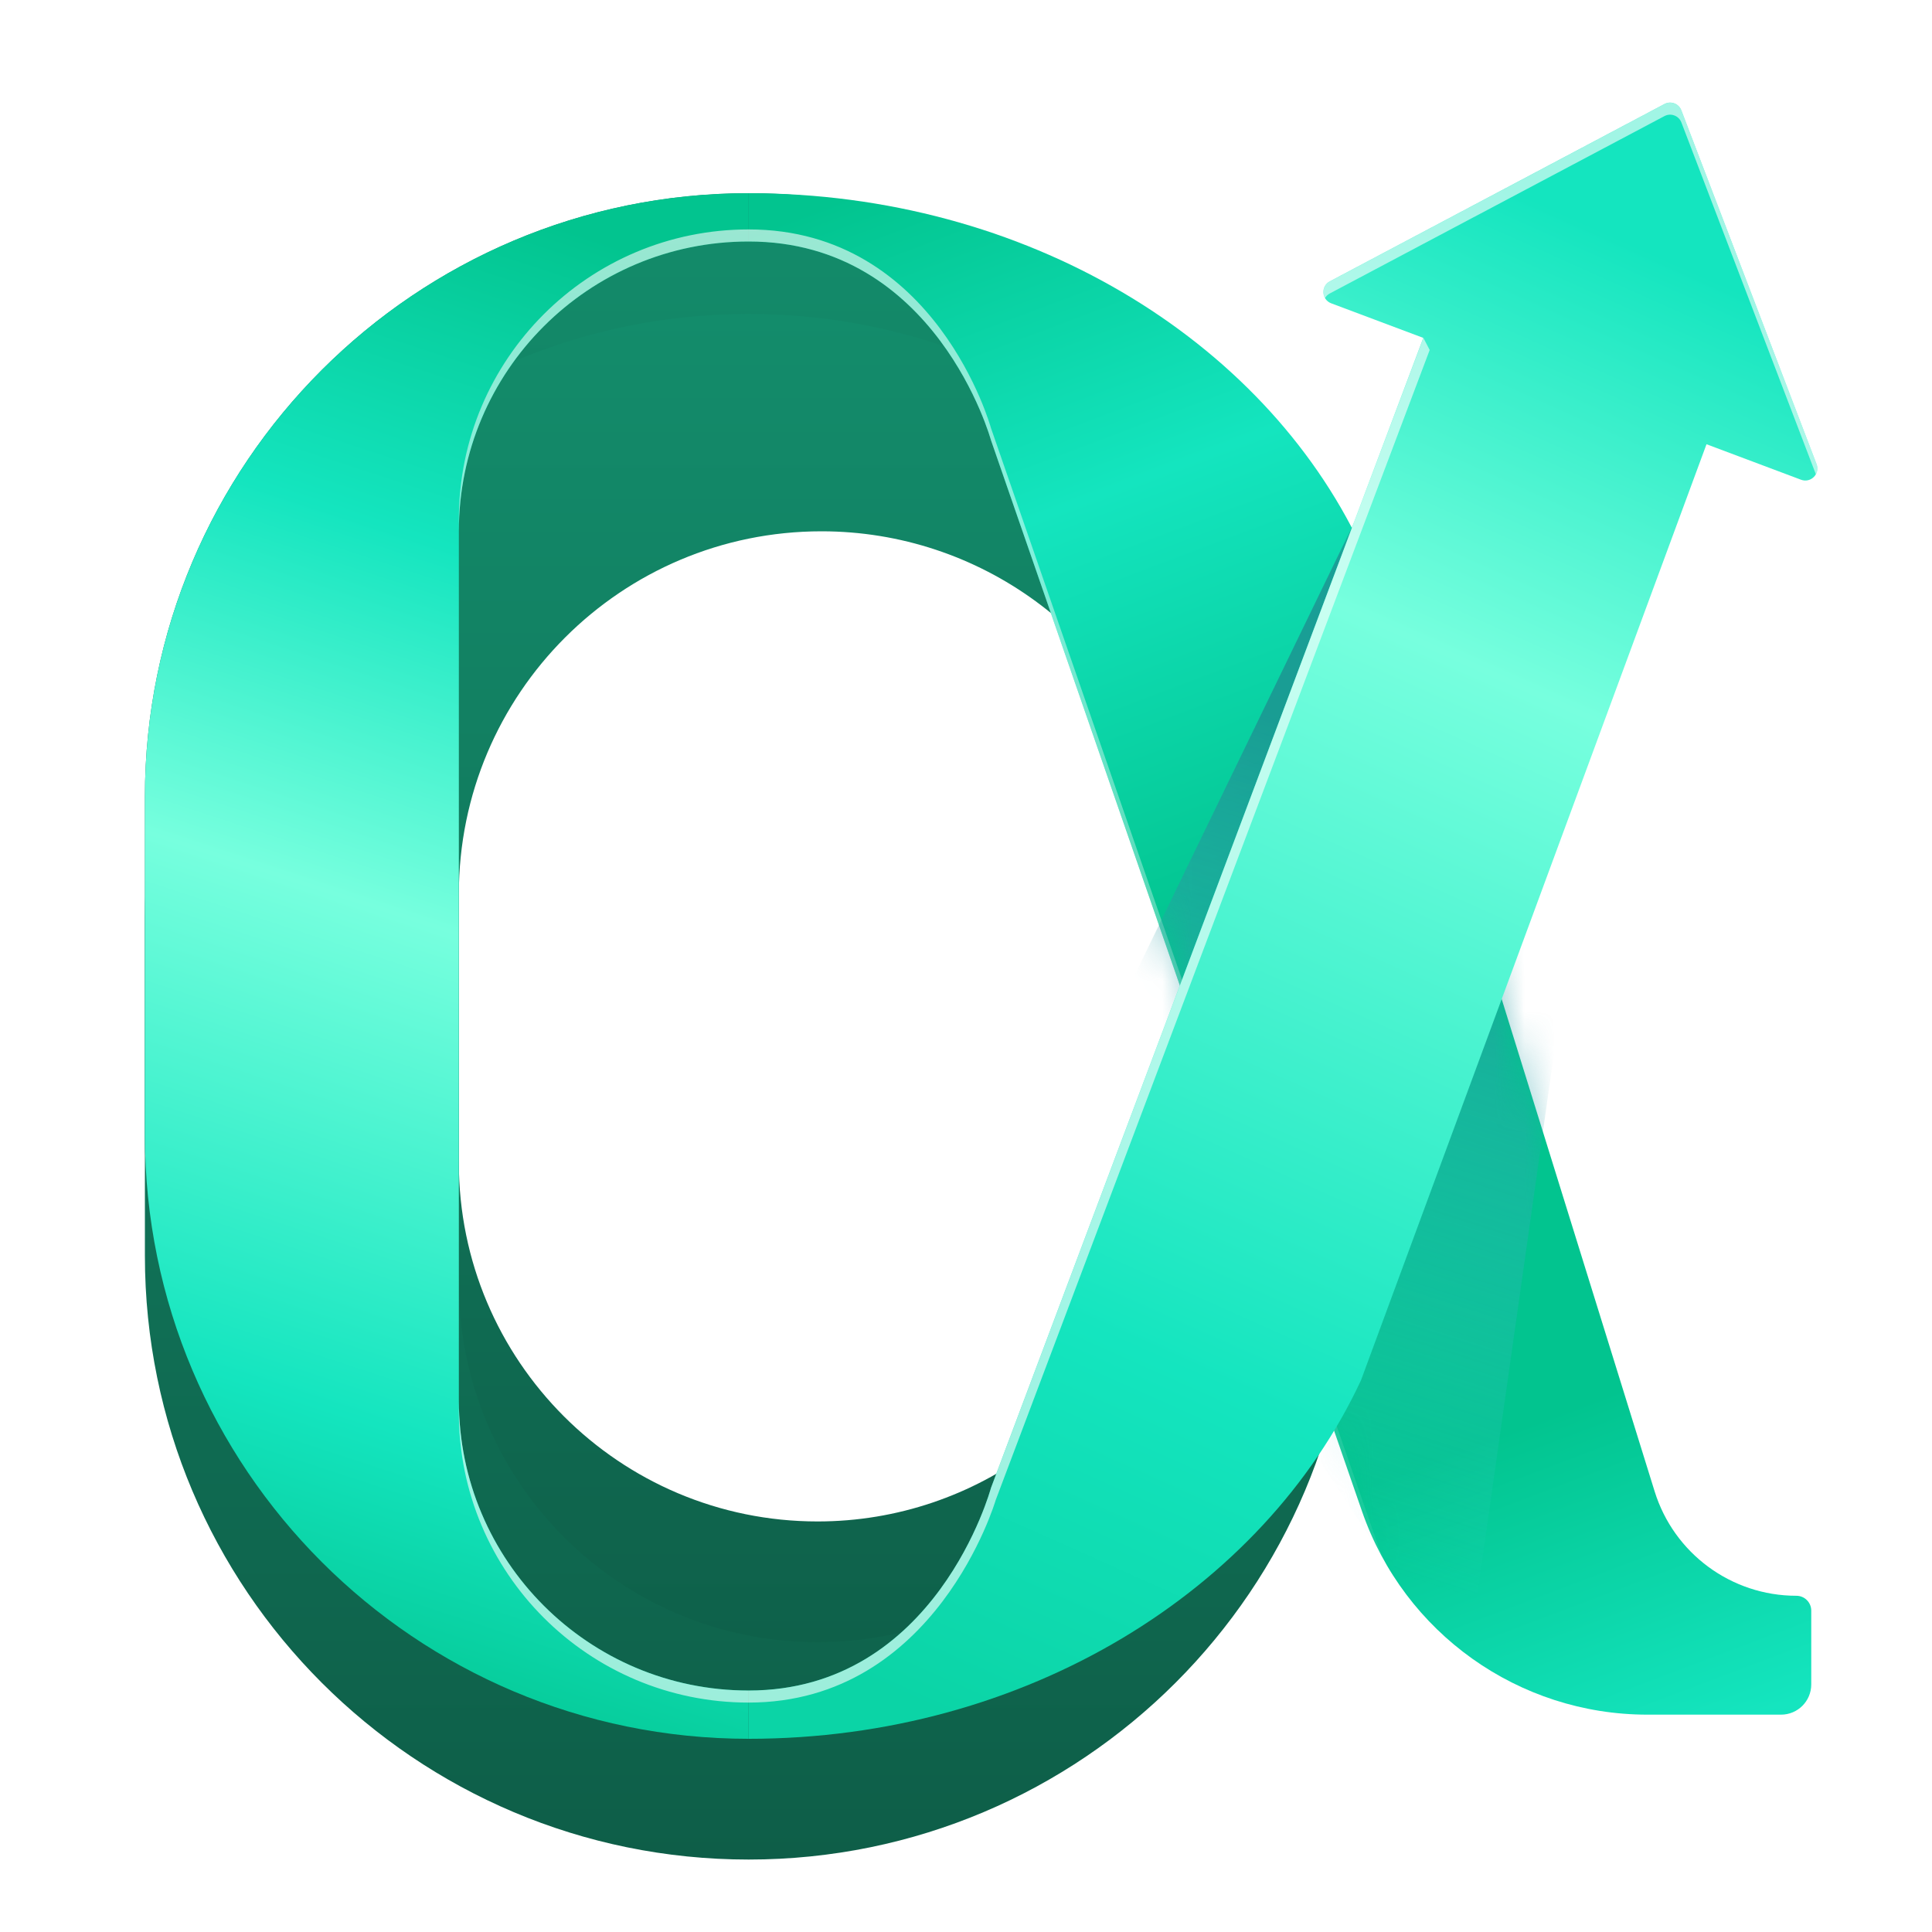
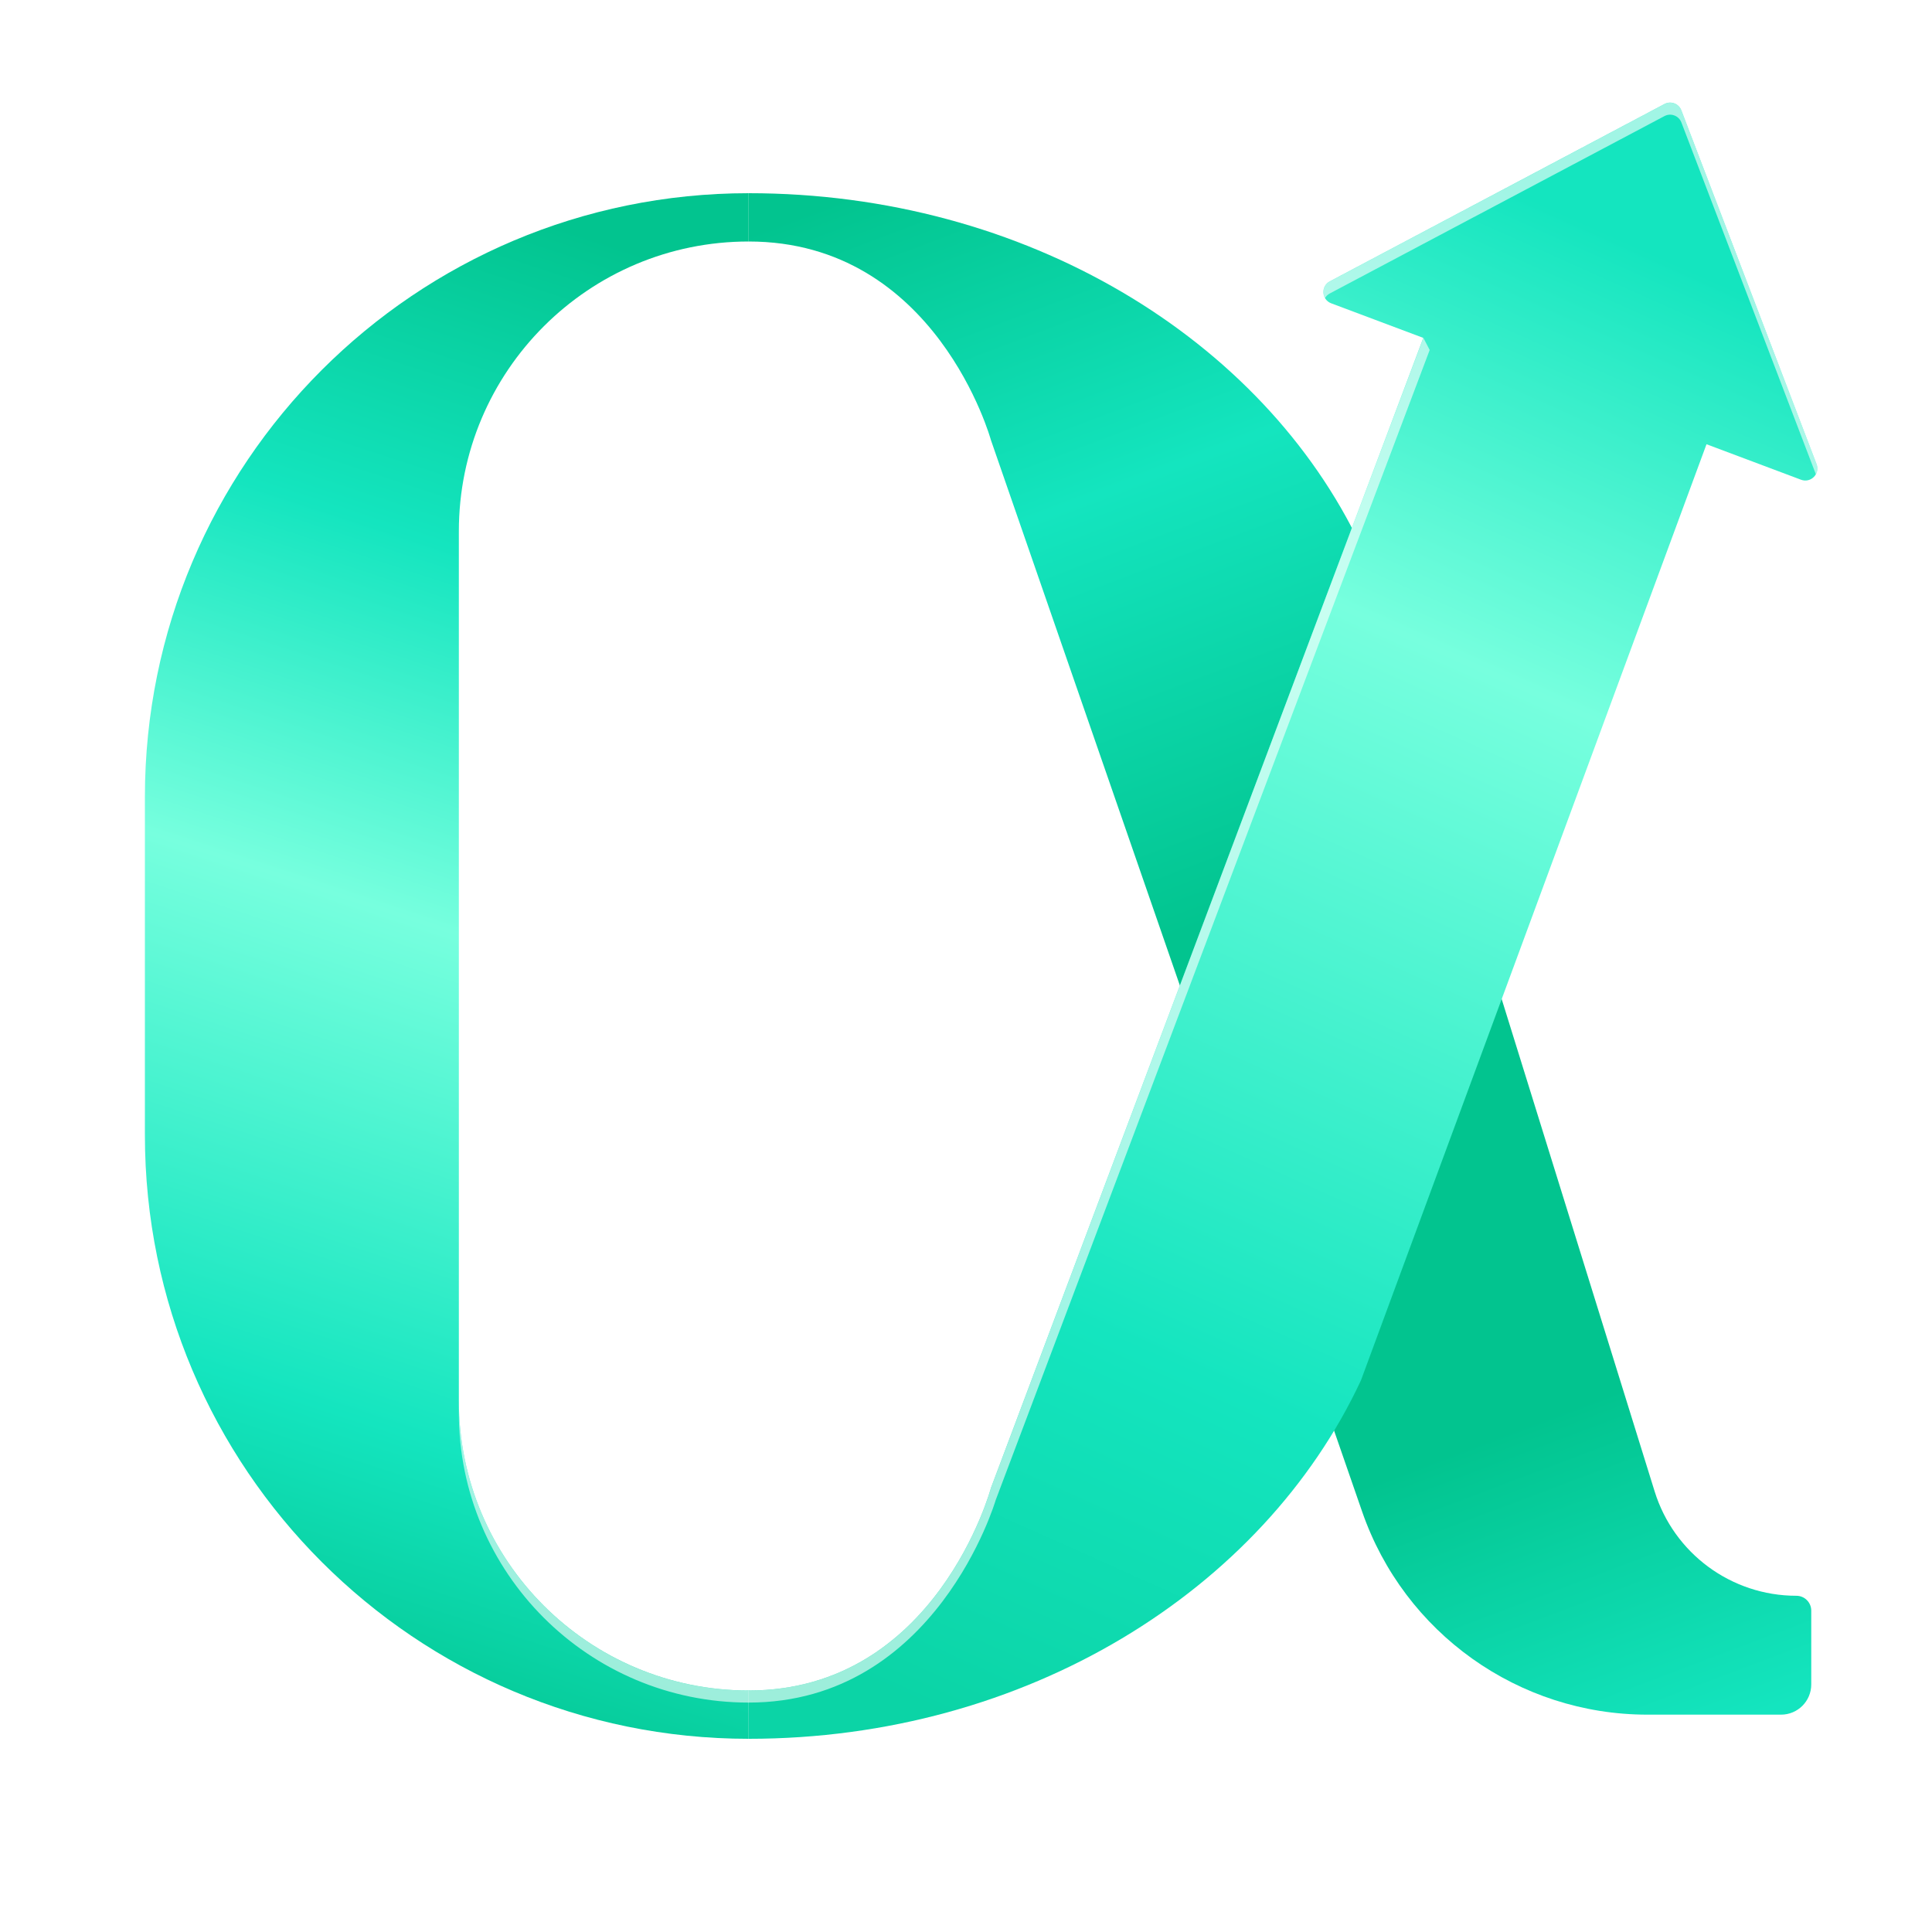
<svg xmlns="http://www.w3.org/2000/svg" fill="none" viewBox="0 0 64 64" height="64" width="64">
-   <path fill="url(#paint0_linear_17419_68498)" d="M24.8 6.4C13.754 6.4 4.8 15.354 4.8 26.4V37.6C4.8 48.646 13.754 57.6 24.8 57.6C35.846 57.6 44.8 48.646 44.8 37.6V26.4C44.8 15.354 35.846 6.4 24.8 6.4ZM27.215 13.6C20.579 13.6 15.2 18.979 15.2 25.615V38.514C15.2 45.079 20.521 50.4 27.085 50.4C32.368 50.4 37.017 46.913 38.496 41.842L40.078 36.417C41.07 33.016 41.026 29.397 39.952 26.021L38.664 21.972C37.077 16.986 32.447 13.6 27.215 13.6Z" clip-rule="evenodd" fill-rule="evenodd" />
  <g filter="url(#filter0_i_17419_68498)">
-     <path fill="url(#paint1_linear_17419_68498)" d="M24.8 6.4C13.754 6.4 4.8 15.354 4.8 26.4V37.6C4.8 48.646 13.754 57.6 24.8 57.6C35.846 57.6 44.8 48.646 44.8 37.6V26.4C44.8 15.354 35.846 6.4 24.8 6.4ZM27.215 13.6C20.579 13.6 15.2 18.979 15.2 25.615V38.514C15.2 45.079 20.521 50.4 27.085 50.4C32.368 50.4 37.017 46.913 38.496 41.842L40.078 36.417C41.07 33.016 41.026 29.397 39.952 26.021L38.664 21.972C37.077 16.986 32.447 13.6 27.215 13.6Z" clip-rule="evenodd" fill-rule="evenodd" />
-   </g>
+     </g>
  <path fill="url(#paint2_linear_17419_68498)" d="M4.8 26.4C4.8 15.354 13.754 6.4 24.8 6.4V8C19.498 8 15.2 12.298 15.2 17.6V46.4C15.2 51.702 19.498 56 24.8 56V57.6C13.754 57.6 4.8 48.646 4.8 37.6V26.4Z" />
  <path fill="url(#paint3_linear_17419_68498)" d="M24.8 8V6.4C33.984 6.4 41.837 11.236 45.083 18.088L54.812 49.404C55.451 51.461 57.354 52.862 59.508 52.862C59.78 52.862 60 53.083 60 53.354V55.8C60 56.352 59.552 56.8 59 56.8H54.571C50.31 56.8 46.517 54.1 45.122 50.073L32.826 14.579C32.826 14.579 31.019 8 24.8 8Z" />
-   <path fill-opacity="0.6" fill="url(#paint4_linear_17419_68498)" d="M15.2 17.6C15.2 12.298 19.498 8 24.8 8C31.019 8 32.827 14.579 32.827 14.579L45.588 51.419C46.704 54.64 49.738 56.8 53.147 56.8H59.2C59.642 56.8 60 56.442 60 56V55.6C60 56.042 59.642 56.4 59.2 56.4H53.147C49.738 56.4 46.704 54.24 45.588 51.019L32.827 14.179C32.827 14.179 31.019 7.6 24.8 7.6C19.498 7.6 15.2 11.898 15.2 17.2V17.6Z" />
  <mask height="51" width="36" y="6" x="24" maskUnits="userSpaceOnUse" style="mask-type:alpha" id="mask0_17419_68498">
-     <path fill="url(#paint5_linear_17419_68498)" d="M24.8 7.975V6.4C33.984 6.4 41.837 11.236 45.083 18.088L55.744 52.406C55.829 52.678 56.08 52.862 56.364 52.862H58.031C59.118 52.862 60 53.744 60 54.831C60 55.919 59.118 56.8 58.031 56.8H48.867C48.02 56.8 47.266 56.263 46.989 55.463L32.826 14.579C32.826 14.579 31.019 7.975 24.8 7.975Z" />
-   </mask>
+     </mask>
  <g mask="url(#mask0_17419_68498)">
    <g filter="url(#filter1_f_17419_68498)" style="mix-blend-mode:multiply">
      <path fill-opacity="0.71" fill="url(#paint6_linear_17419_68498)" d="M48.522 9.752L54.111 16.332L48.522 55.752L35.722 36.152L48.522 9.752Z" />
    </g>
  </g>
  <path fill="url(#paint7_linear_17419_68498)" d="M55.697 3.656C55.612 3.432 55.349 3.333 55.137 3.446L48.804 6.802L48.8 6.8L48.798 6.805L44.052 9.32C43.747 9.482 43.776 9.927 44.099 10.048L47.148 11.193L32.826 49.291C32.826 49.291 31.019 56 24.8 56V57.6C33.984 57.6 41.837 52.687 45.083 45.727L56.53 14.716L59.662 15.892C59.985 16.013 60.299 15.697 60.176 15.375L55.697 3.656Z" />
  <path fill-opacity="0.6" fill="white" d="M55.698 3.657C55.612 3.433 55.349 3.334 55.137 3.447L48.805 6.803L48.8 6.801L48.798 6.806L44.052 9.322C43.837 9.436 43.788 9.691 43.892 9.874C43.927 9.813 43.98 9.759 44.052 9.721L48.798 7.205L48.8 7.2L48.805 7.202L55.137 3.846C55.349 3.733 55.612 3.832 55.698 4.056L60.153 15.713C60.207 15.617 60.223 15.497 60.177 15.376L55.698 3.657Z" />
  <path fill-opacity="0.6" fill="white" d="M47.152 11.192L32.827 49.292C32.827 49.292 31.019 56.001 24.8 56.001C19.498 56.001 15.2 51.703 15.2 46.401V46.8C15.2 52.102 19.498 56.4 24.8 56.4C31.019 56.4 32.984 49.691 32.984 49.691L47.36 11.594L47.152 11.192Z" />
  <defs>
    <filter color-interpolation-filters="sRGB" filterUnits="userSpaceOnUse" height="55.2" width="40" y="6.4" x="4.8" id="filter0_i_17419_68498">
      <feFlood result="BackgroundImageFix" flood-opacity="0" />
      <feBlend result="shape" in2="BackgroundImageFix" in="SourceGraphic" mode="normal" />
      <feColorMatrix result="hardAlpha" values="0 0 0 0 0 0 0 0 0 0 0 0 0 0 0 0 0 0 127 0" type="matrix" in="SourceAlpha" />
      <feOffset dy="4" />
      <feGaussianBlur stdDeviation="2.5" />
      <feComposite k3="1" k2="-1" operator="arithmetic" in2="hardAlpha" />
      <feColorMatrix values="0 0 0 0 0 0 0 0 0 0 0 0 0 0 0 0 0 0 0.25 0" type="matrix" />
      <feBlend result="effect1_innerShadow_17419_68498" in2="shape" mode="normal" />
    </filter>
    <filter color-interpolation-filters="sRGB" filterUnits="userSpaceOnUse" height="50" width="22.389" y="7.752" x="33.723" id="filter1_f_17419_68498">
      <feFlood result="BackgroundImageFix" flood-opacity="0" />
      <feBlend result="shape" in2="BackgroundImageFix" in="SourceGraphic" mode="normal" />
      <feGaussianBlur result="effect1_foregroundBlur_17419_68498" stdDeviation="1" />
    </filter>
    <linearGradient gradientUnits="userSpaceOnUse" y2="57.6" x2="24.8" y1="6.4" x1="24.8" id="paint0_linear_17419_68498">
      <stop stop-color="#138C6B" />
      <stop stop-color="#0E5E48" offset="1" />
    </linearGradient>
    <linearGradient gradientUnits="userSpaceOnUse" y2="57.6" x2="24.8" y1="6.4" x1="24.8" id="paint1_linear_17419_68498">
      <stop stop-color="#138C6B" />
      <stop stop-color="#0E5E48" offset="1" />
    </linearGradient>
    <linearGradient gradientUnits="userSpaceOnUse" y2="56.4" x2="8.8" y1="7.6" x1="24.8" id="paint2_linear_17419_68498">
      <stop stop-color="#02C48F" offset="0.036" />
      <stop stop-color="#14E5BF" offset="0.255" />
      <stop stop-color="#77FFDE" offset="0.49" />
      <stop stop-color="#14E5BF" offset="0.807" />
      <stop stop-color="#02C48F" offset="1" />
    </linearGradient>
    <linearGradient gradientUnits="userSpaceOnUse" y2="60.378" x2="48.761" y1="6.4" x1="28.348" id="paint3_linear_17419_68498">
      <stop stop-color="#02C48F" />
      <stop stop-color="#14E5BF" offset="0.211" />
      <stop stop-color="#02C48F" offset="0.464" />
      <stop stop-color="#02C48F" offset="0.797" />
      <stop stop-color="#14E5BF" offset="1" />
    </linearGradient>
    <linearGradient gradientUnits="userSpaceOnUse" y2="56.8" x2="37.6" y1="7.6" x1="37.6" id="paint4_linear_17419_68498">
      <stop stop-color="white" />
      <stop stop-opacity="0" stop-color="white" offset="1" />
    </linearGradient>
    <linearGradient gradientUnits="userSpaceOnUse" y2="60.378" x2="48.761" y1="6.4" x1="28.348" id="paint5_linear_17419_68498">
      <stop stop-color="#02C48F" />
      <stop stop-color="#14E5BF" offset="0.211" />
      <stop stop-color="#02C48F" offset="0.464" />
      <stop stop-color="#02C48F" offset="0.797" />
      <stop stop-color="#14E5BF" offset="1" />
    </linearGradient>
    <linearGradient gradientUnits="userSpaceOnUse" y2="58.139" x2="32.111" y1="4.691" x1="49.197" id="paint6_linear_17419_68498">
      <stop stop-color="#1F878D" offset="0.359" />
      <stop stop-opacity="0" stop-color="#4BCEE0" offset="0.822" />
    </linearGradient>
    <linearGradient gradientUnits="userSpaceOnUse" y2="8.4" x2="54.8" y1="57.6" x1="32.8" id="paint7_linear_17419_68498">
      <stop stop-color="#0BD4A6" />
      <stop stop-color="#14E5BF" offset="0.255" />
      <stop stop-color="#77FFDE" offset="0.724" />
      <stop stop-color="#14E5BF" offset="1" />
    </linearGradient>
  </defs>
</svg>